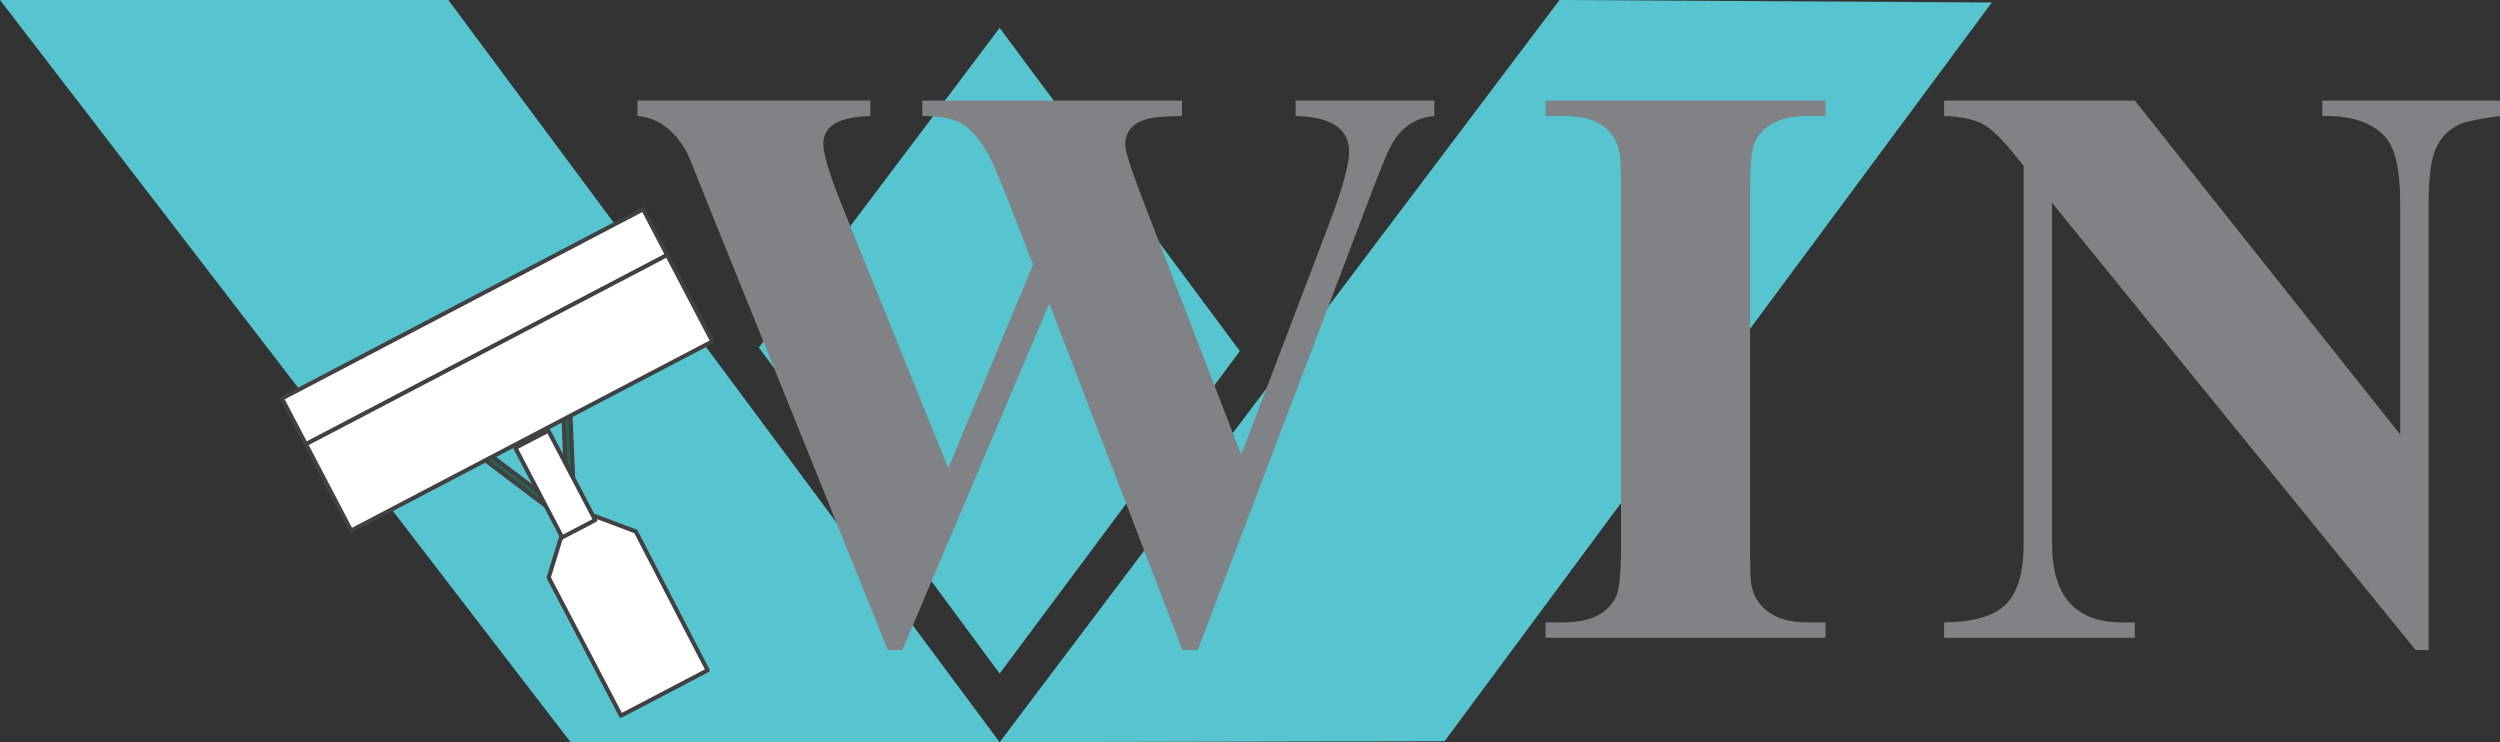
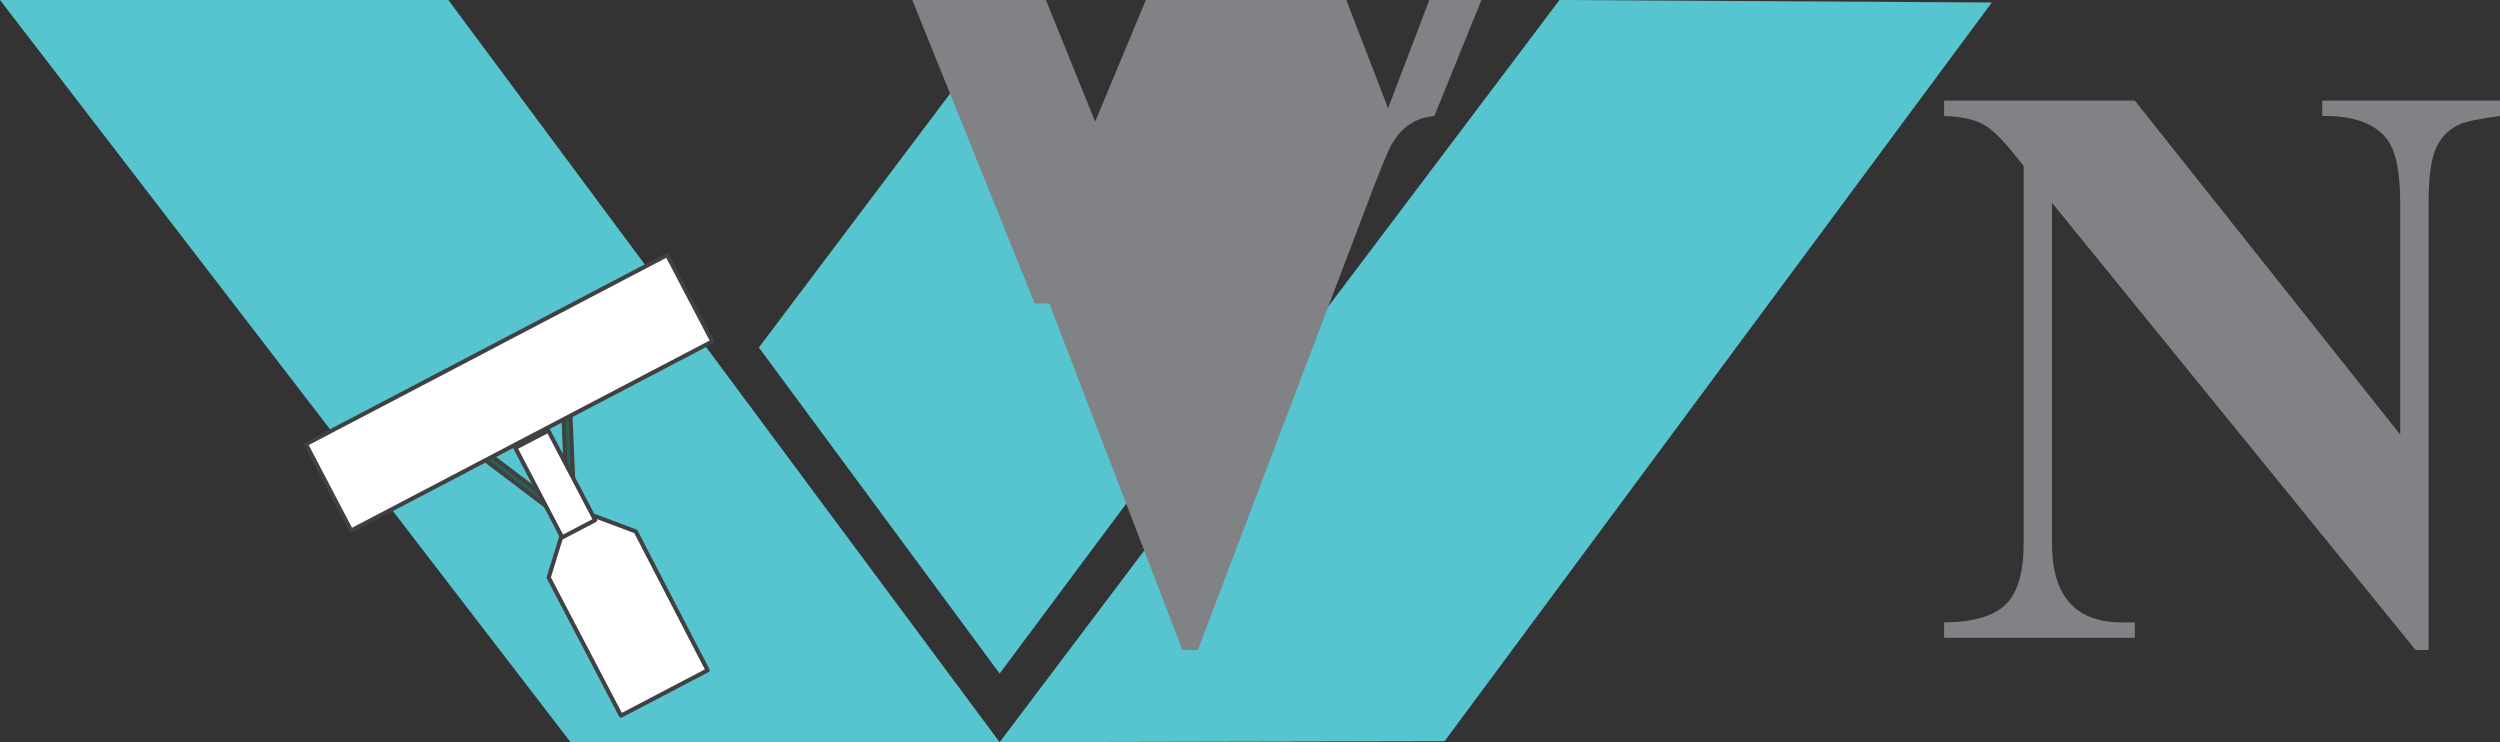
<svg xmlns="http://www.w3.org/2000/svg" version="1.1" id="Capa_1" x="0px" y="0px" width="170.862px" height="50.727px" viewBox="631.496 144.921 170.862 50.727" enable-background="new 631.496 144.921 170.862 50.727" xml:space="preserve">
  <rect x="631.496" y="144.921" width="170.862" height="50.727" fill="#333333" stroke="none" />
  <g>
    <g>
      <polygon fill="#56C5D0" points="699.816,146.827 716.236,168.917 699.816,190.956 683.361,168.671   " />
      <polygon fill="#56C5D0" points="631.496,144.921 662.138,144.921 699.816,195.647 670.494,195.647   " />
      <polygon fill="#56C5D0" points="767.626,145.091 738.081,144.921 699.816,195.647 730.224,195.58   " />
      <rect x="666.169" y="173.362" transform="matrix(0.603 -0.797 0.797 0.603 123.219 601.578)" fill="#28634F" stroke="#414042" stroke-width="0.283" stroke-linecap="round" stroke-linejoin="round" stroke-miterlimit="22.926" width="0.481" height="7.095" />
      <rect x="670.056" y="171.347" transform="matrix(-0.999 0.042 -0.042 -0.999 1347.293 321.734)" fill="#28634F" stroke="#414042" stroke-width="0.283" stroke-linecap="round" stroke-linejoin="round" stroke-miterlimit="22.926" width="0.481" height="7.095" />
-       <rect x="649.928" y="165.628" transform="matrix(0.886 -0.464 0.464 0.886 -1.923 326.974)" fill="#FFFFFF" stroke="#414042" stroke-width="0.283" stroke-linecap="round" stroke-linejoin="round" stroke-miterlimit="22.926" width="27.865" height="3.54" />
      <rect x="652.293" y="168.585" transform="matrix(0.886 -0.464 0.464 0.886 -3.752 328.576)" fill="#FFFFFF" stroke="#414042" stroke-width="0.283" stroke-linecap="round" stroke-linejoin="round" stroke-miterlimit="22.926" width="27.865" height="6.664" />
      <polygon fill="#FFFFFF" stroke="#414042" stroke-width="0.283" stroke-linecap="round" stroke-linejoin="round" stroke-miterlimit="22.926" points="    669.932,181.354 672.157,180.197 674.947,181.245 679.859,190.73 673.937,193.832 668.996,184.396   " />
      <rect x="668.262" y="174.473" transform="matrix(-0.886 0.464 -0.464 -0.886 1345.211 24.975)" fill="#FFFFFF" stroke="#414042" stroke-width="0.283" stroke-linecap="round" stroke-linejoin="round" stroke-miterlimit="22.926" width="2.545" height="6.902" />
    </g>
-     <path fill="#808285" d="M729.528,152.85c-1.313,0.111-2.311,0.795-2.977,2.052c-0.268,0.49-0.831,1.886-1.7,4.196l-11.49,30.245   h-1.055l-9.095-23.682l-10.039,23.682h-0.998l-12.072-29.922c-1.063-2.671-1.627-4.048-1.683-4.141   c-0.851-1.498-1.969-2.302-3.355-2.432v-1.054h15.918v1.054c-2.145,0.056-3.217,0.685-3.217,1.896c0,0.721,0.443,2.172,1.331,4.362   l7.209,17.813l5.796-13.911l-1.516-3.901c-0.646-1.664-1.092-2.727-1.322-3.198c-0.666-1.331-1.377-2.2-2.135-2.598   c-0.602-0.304-1.461-0.462-2.598-0.462v-1.054h17.748v1.054c-0.896,0.019-1.536,0.056-1.915,0.111   c-0.794,0.12-1.34,0.397-1.644,0.813c-0.214,0.305-0.325,0.647-0.325,1.026c0,0.435,0.407,1.701,1.221,3.817l6.71,17.388   l5.99-15.733c0.924-2.422,1.387-4.086,1.387-4.982c0-1.571-1.22-2.385-3.66-2.44v-1.054h9.484L729.528,152.85L729.528,152.85z" />
-     <path fill="#808285" d="M756.26,188.511h-19.133v-1.054h1.209c1.896,0,3.106-0.62,3.651-1.858c0.194-0.471,0.297-1.608,0.297-3.411   v-24.071c0-1.498-0.028-2.385-0.083-2.68c-0.157-0.915-0.629-1.609-1.405-2.08c-0.609-0.342-1.424-0.508-2.459-0.508h-1.21v-1.054   h19.134v1.054h-1.21c-1.877,0-3.098,0.619-3.651,1.858c-0.194,0.453-0.296,1.59-0.296,3.411v24.07c0,1.479,0.027,2.375,0.082,2.681   c0.176,0.915,0.656,1.599,1.452,2.052c0.592,0.36,1.396,0.536,2.413,0.536h1.21L756.26,188.511L756.26,188.511z" />
+     <path fill="#808285" d="M729.528,152.85c-1.313,0.111-2.311,0.795-2.977,2.052c-0.268,0.49-0.831,1.886-1.7,4.196l-11.49,30.245   h-1.055l-9.095-23.682h-0.998l-12.072-29.922c-1.063-2.671-1.627-4.048-1.683-4.141   c-0.851-1.498-1.969-2.302-3.355-2.432v-1.054h15.918v1.054c-2.145,0.056-3.217,0.685-3.217,1.896c0,0.721,0.443,2.172,1.331,4.362   l7.209,17.813l5.796-13.911l-1.516-3.901c-0.646-1.664-1.092-2.727-1.322-3.198c-0.666-1.331-1.377-2.2-2.135-2.598   c-0.602-0.304-1.461-0.462-2.598-0.462v-1.054h17.748v1.054c-0.896,0.019-1.536,0.056-1.915,0.111   c-0.794,0.12-1.34,0.397-1.644,0.813c-0.214,0.305-0.325,0.647-0.325,1.026c0,0.435,0.407,1.701,1.221,3.817l6.71,17.388   l5.99-15.733c0.924-2.422,1.387-4.086,1.387-4.982c0-1.571-1.22-2.385-3.66-2.44v-1.054h9.484L729.528,152.85L729.528,152.85z" />
    <path fill="#808285" d="M802.358,152.85c-1.276,0.166-2.154,0.333-2.635,0.518c-0.841,0.342-1.433,0.934-1.783,1.783   c-0.306,0.721-0.462,1.941-0.462,3.67v30.522h-0.889l-24.847-30.559v23.294c0,3.586,1.599,5.38,4.788,5.38h0.869v1.054h-13.033   v-1.054c1.997-0.018,3.401-0.425,4.215-1.229c0.813-0.805,1.22-2.182,1.22-4.142v-25.836l-0.786-0.971   c-0.766-0.934-1.422-1.563-1.986-1.867c-0.629-0.342-1.516-0.527-2.662-0.564v-1.054H777.4l18.137,22.823v-15.789   c0-2.199-0.314-3.688-0.953-4.464c-0.868-1.045-2.328-1.554-4.371-1.516v-1.054h12.146V152.85L802.358,152.85z" />
  </g>
</svg>